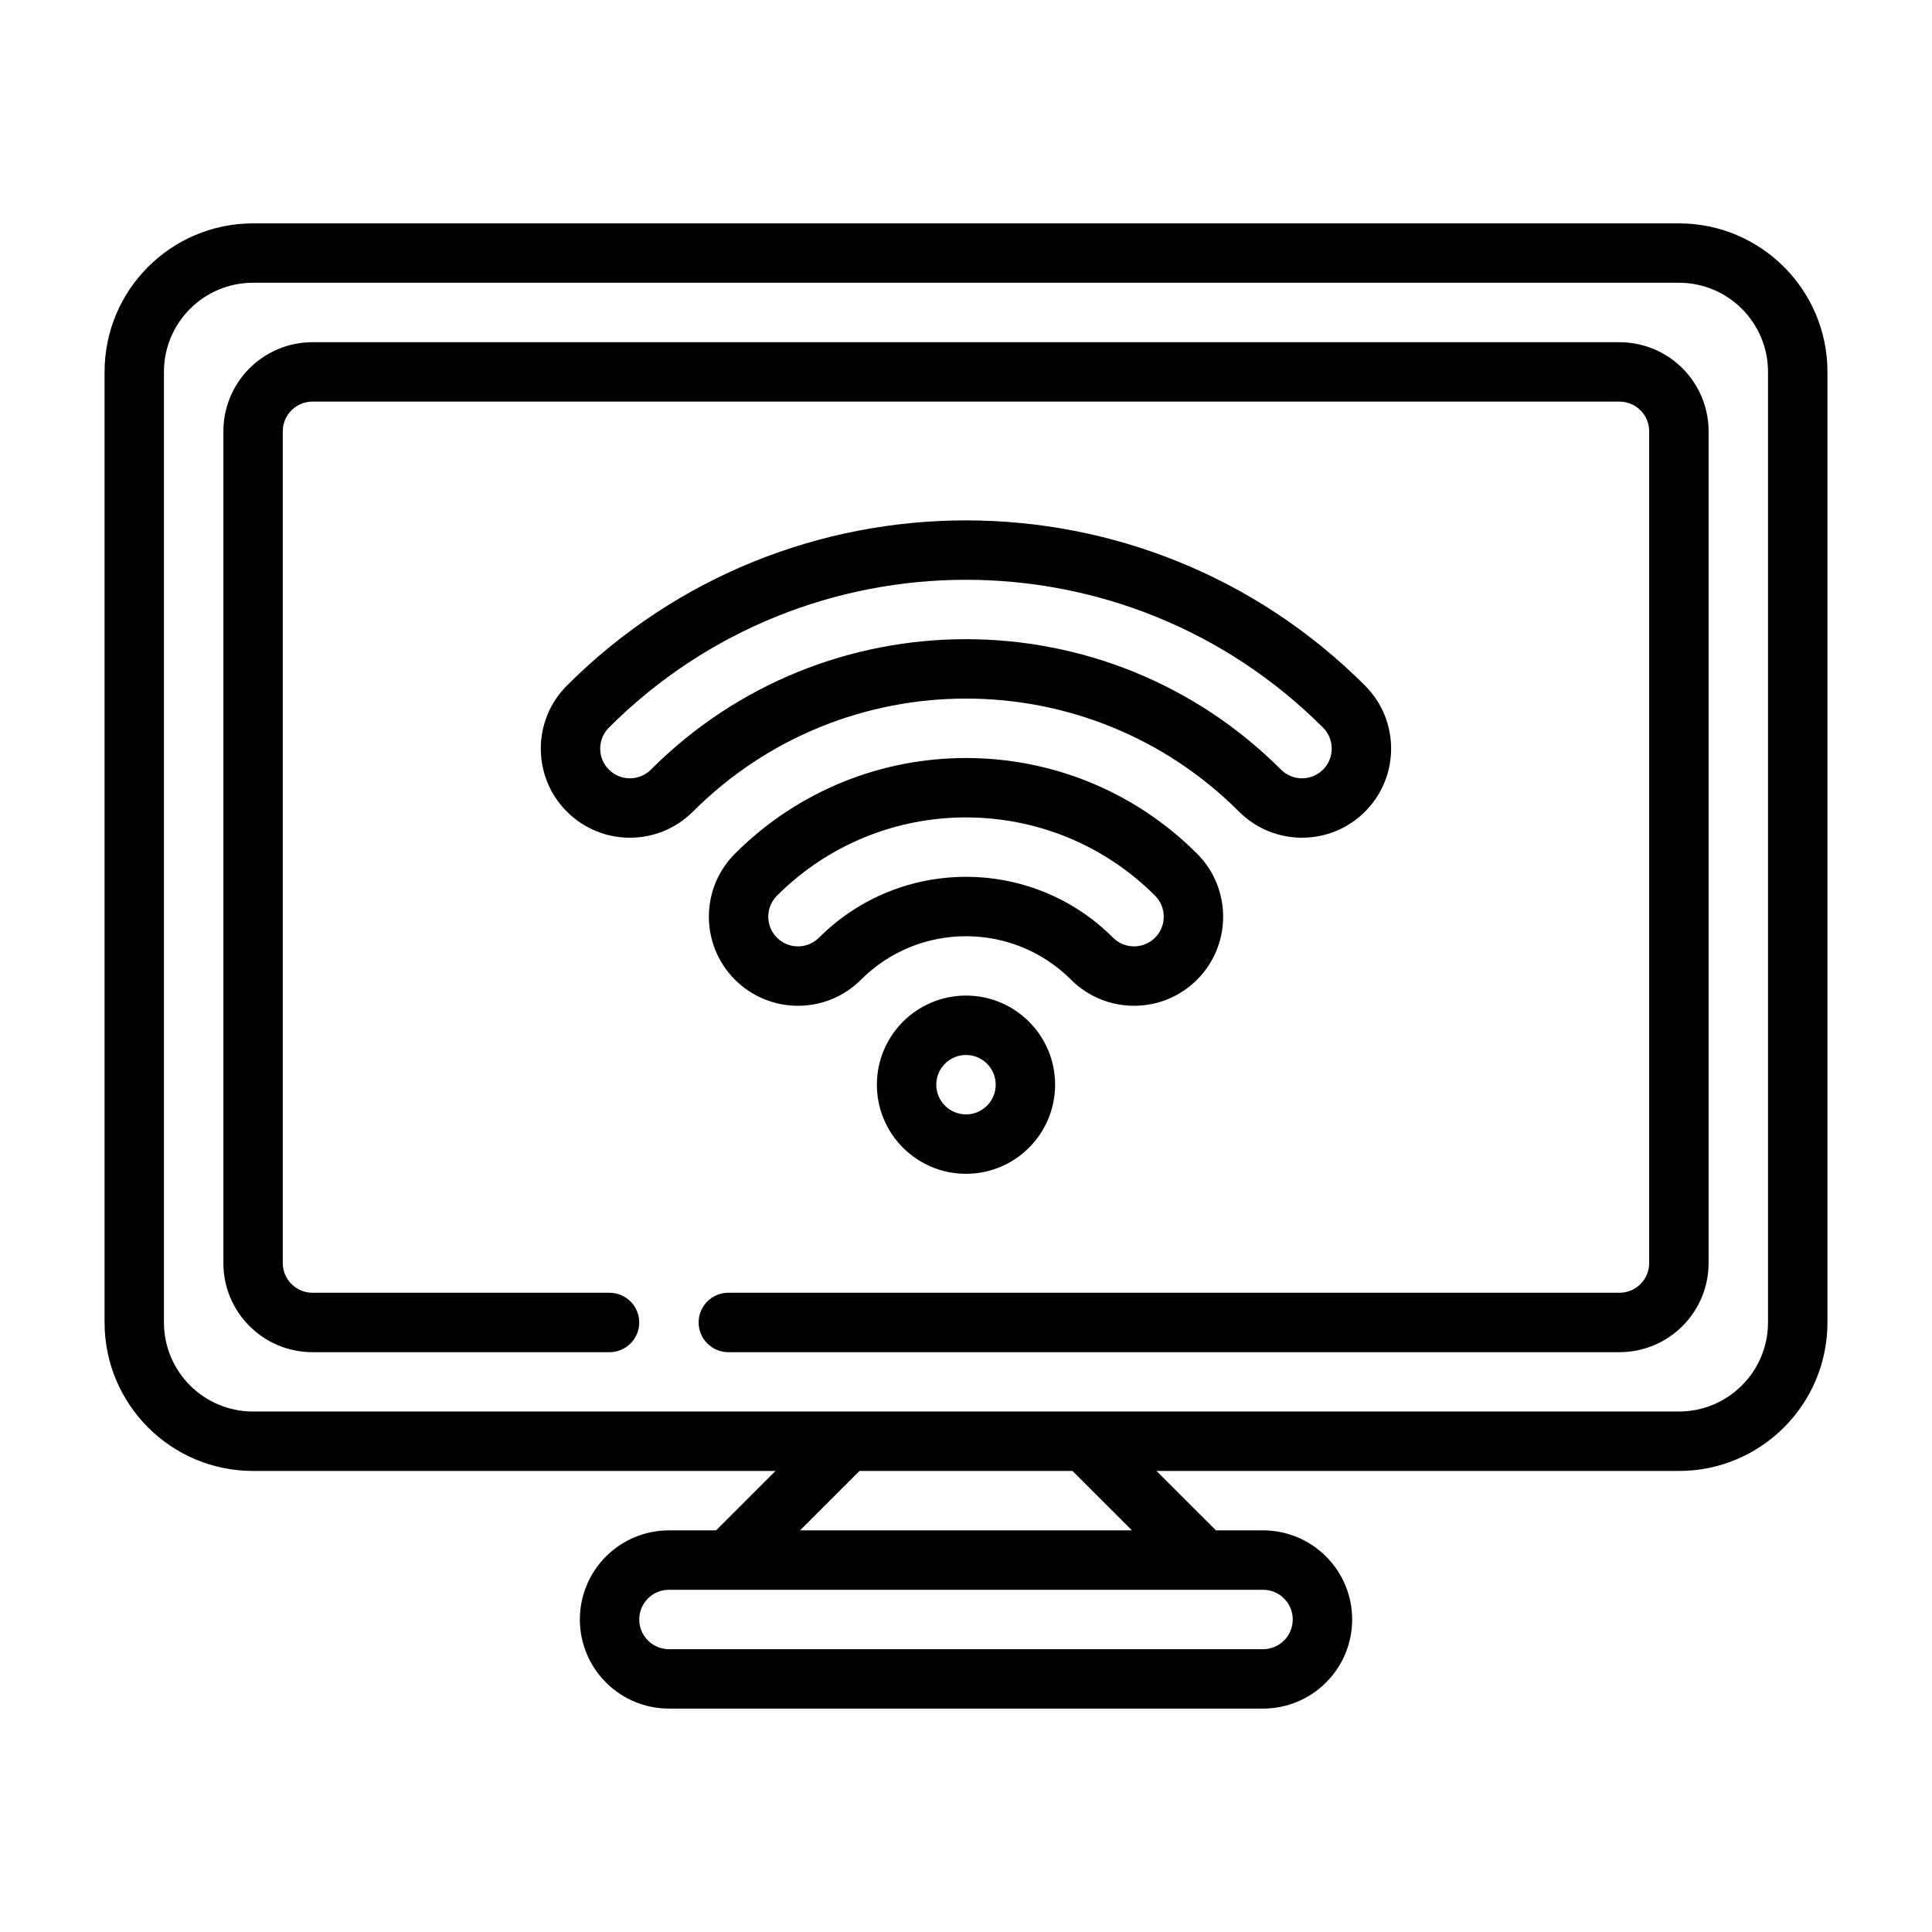
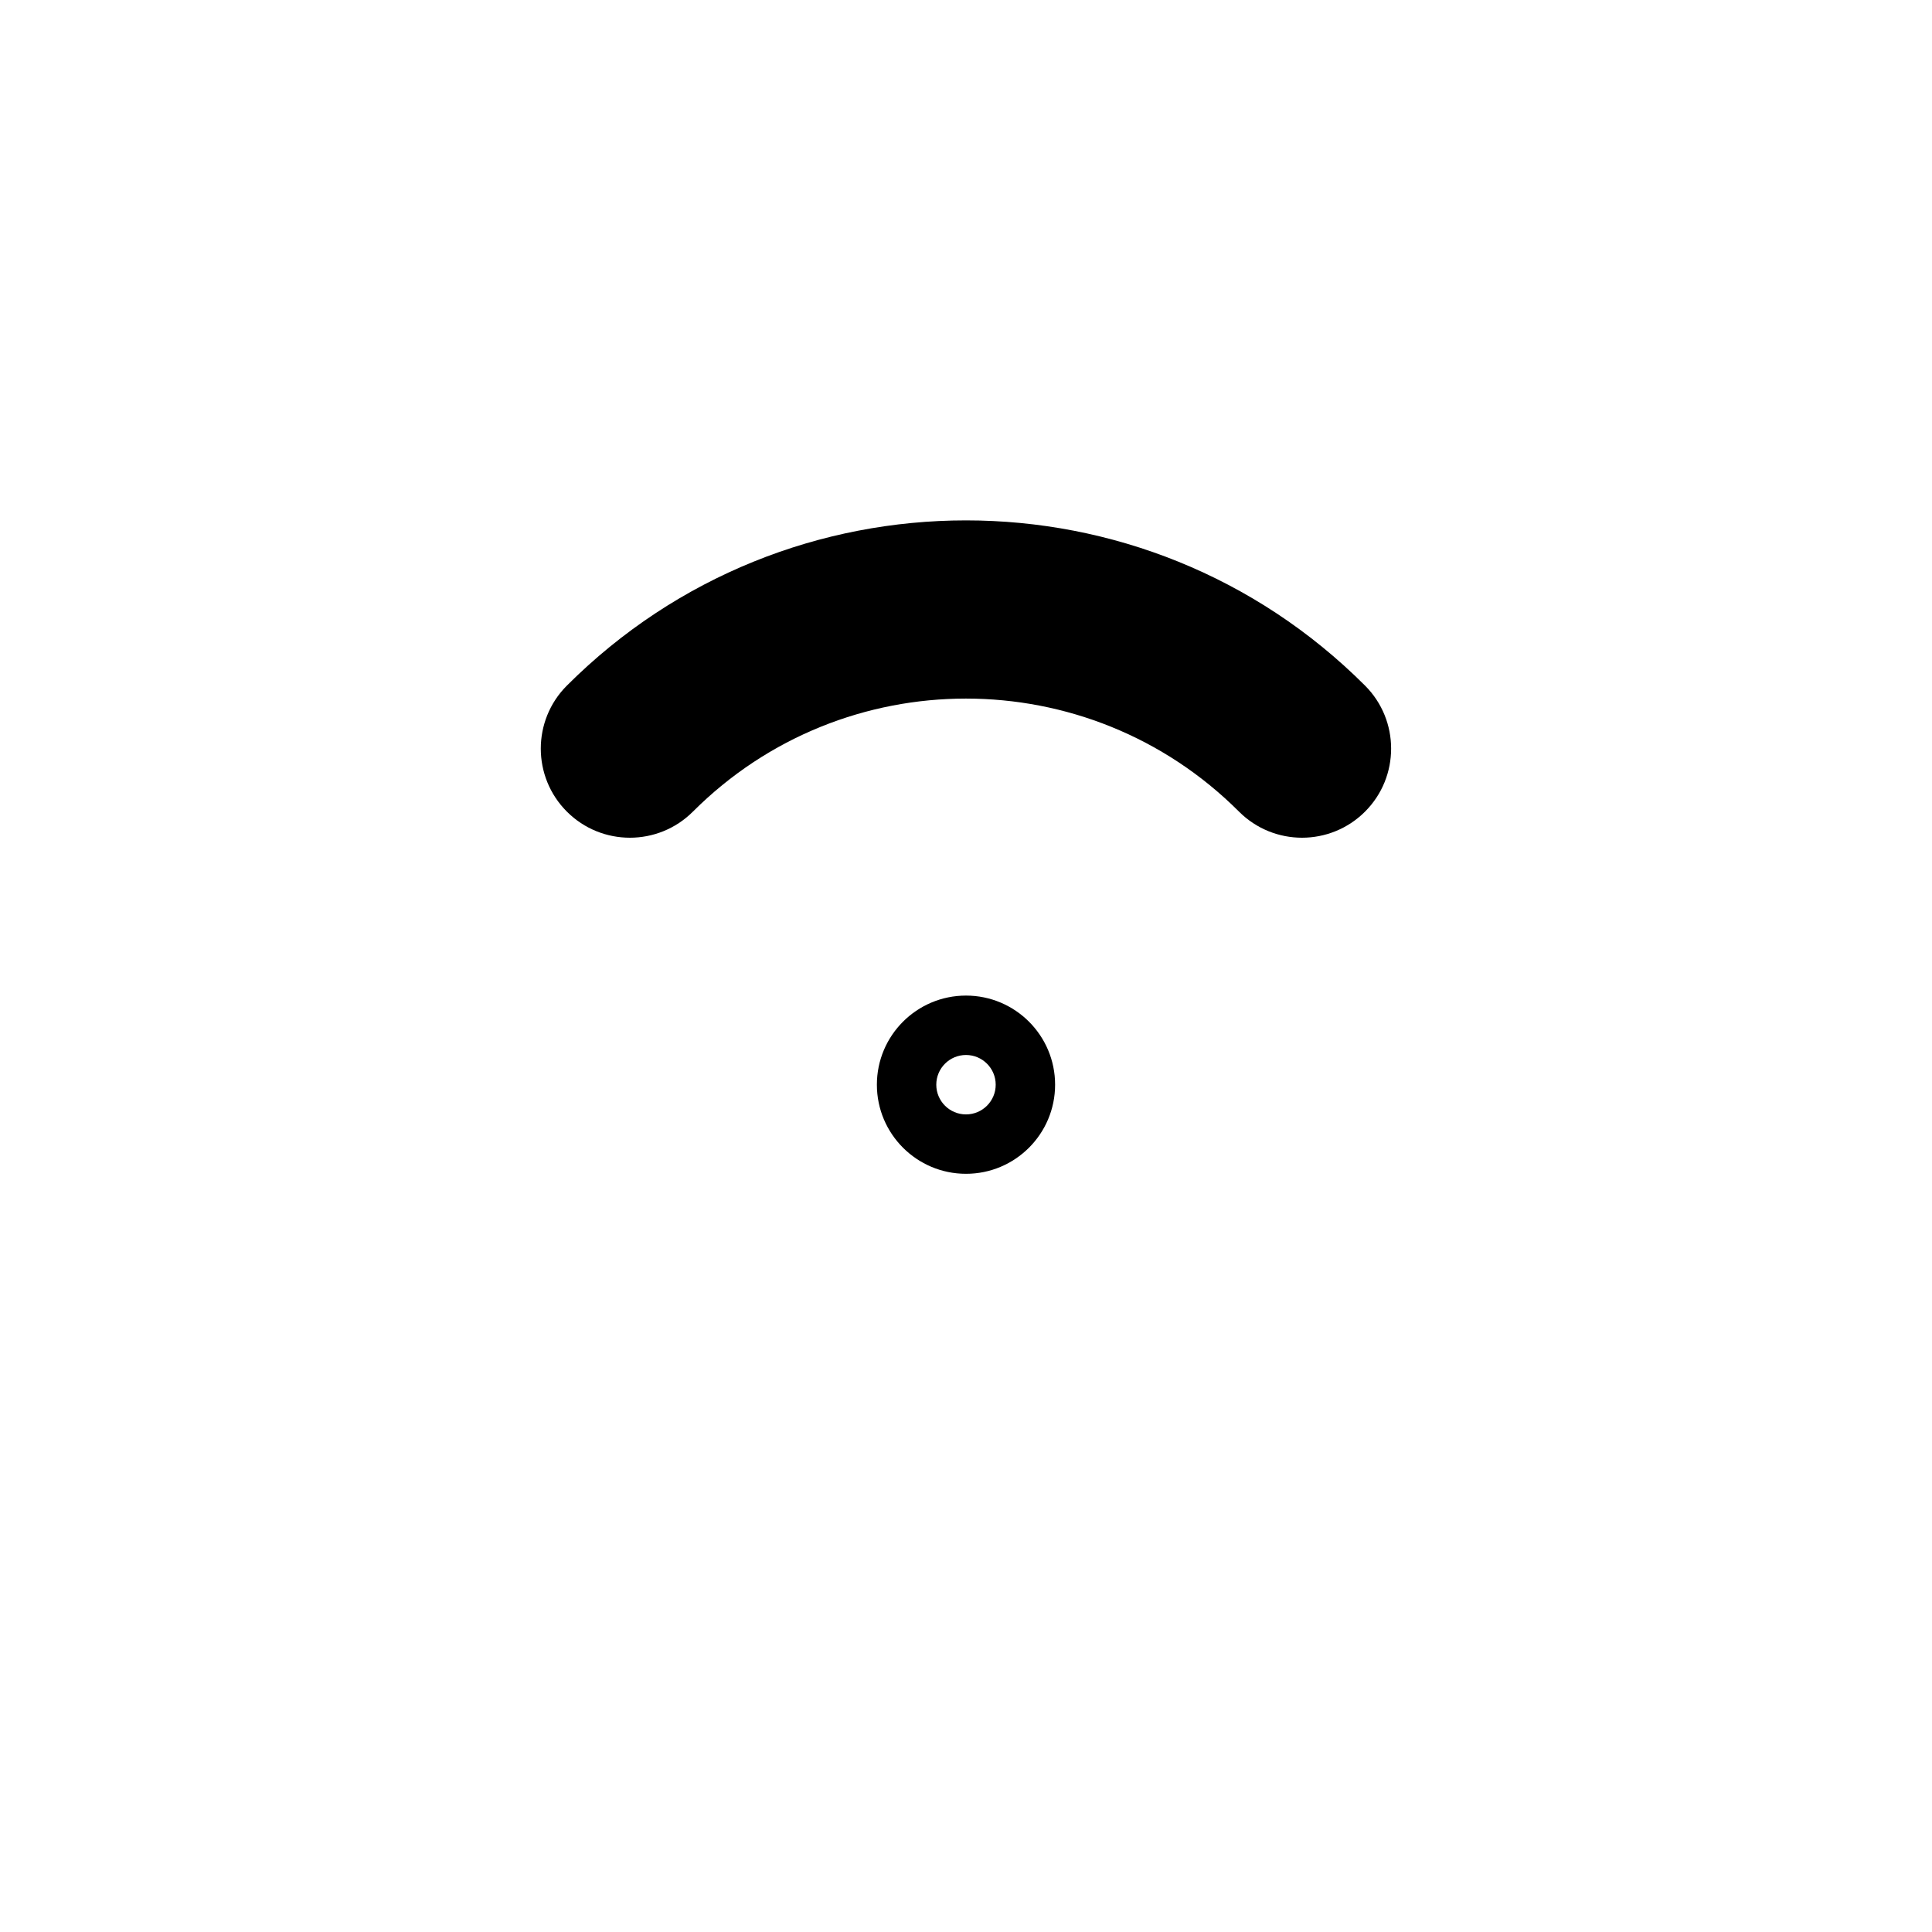
<svg xmlns="http://www.w3.org/2000/svg" fill="#000000" width="800px" height="800px" version="1.1" viewBox="144 144 512 512">
  <g fill-rule="evenodd">
-     <path d="m337.02 502.34h236.16c6.266 0 12.273-2.488 16.695-6.922 4.434-4.422 6.922-10.43 6.922-16.695v-220.42c0-6.266-2.488-12.27-6.922-16.695-4.422-4.434-10.43-6.918-16.695-6.918h-346.37c-6.266 0-12.27 2.484-16.695 6.918-4.434 4.426-6.918 10.43-6.918 16.695v220.42c0 13.043 10.57 23.617 23.613 23.617h78.723c4.344 0 7.871-3.527 7.871-7.875 0-4.344-3.527-7.871-7.871-7.871h-78.723c-4.344 0-7.871-3.527-7.871-7.871v-220.42c0-2.086 0.828-4.094 2.309-5.562 1.469-1.48 3.477-2.309 5.562-2.309h346.37c2.086 0 4.094 0.828 5.566 2.309 1.477 1.469 2.305 3.477 2.305 5.562v220.42c0 2.086-0.828 4.094-2.305 5.566-1.473 1.48-3.481 2.305-5.566 2.305h-236.16c-4.348 0-7.875 3.527-7.875 7.871 0 4.348 3.527 7.875 7.875 7.875z" />
-     <path d="m349.51 533.82-15.746 15.742h-12.484c-6.266 0-12.273 2.488-16.695 6.922-4.434 4.422-6.918 10.43-6.918 16.695s2.484 12.273 6.918 16.695c4.422 4.434 10.43 6.922 16.695 6.922h157.44c6.266 0 12.273-2.488 16.695-6.922 4.434-4.422 6.922-10.43 6.922-16.695s-2.488-12.273-6.922-16.695c-4.422-4.434-10.43-6.922-16.695-6.922h-12.484l-15.746-15.742h138.44c21.734 0 39.363-17.625 39.363-39.363v-251.9c0-21.734-17.629-39.359-39.363-39.359h-377.86c-21.734 0-39.359 17.625-39.359 39.359v251.9c0 21.738 17.625 39.363 39.359 39.363zm137.08 39.359c0-2.086-0.824-4.094-2.305-5.566-1.473-1.48-3.481-2.305-5.566-2.305h-157.44c-2.086 0-4.094 0.824-5.566 2.305-1.477 1.473-2.305 3.481-2.305 5.566 0 2.086 0.828 4.094 2.305 5.566 1.473 1.477 3.481 2.305 5.566 2.305h157.44c2.086 0 4.094-0.828 5.566-2.305 1.48-1.473 2.305-3.481 2.305-5.566zm-114.82-39.359h56.457l15.746 15.742h-87.949zm240.77-291.27v251.9c0 13.047-10.57 23.617-23.617 23.617h-377.86c-13.043 0-23.617-10.57-23.617-23.617v-251.9c0-13.043 10.574-23.617 23.617-23.617h377.86c13.047 0 23.617 10.574 23.617 23.617z" />
    <path d="m400 407.84c-13.039 0-23.617 10.578-23.617 23.617 0 13.035 10.578 23.613 23.617 23.613 13.035 0 23.613-10.578 23.613-23.613 0-13.039-10.578-23.617-23.613-23.617zm0 15.742c4.344 0 7.871 3.527 7.871 7.875 0 4.344-3.527 7.871-7.871 7.871-4.348 0-7.875-3.527-7.875-7.871 0-4.348 3.527-7.875 7.875-7.875z" />
-     <path d="m372.17 403.63c15.363-15.363 40.301-15.363 55.664 0 9.219 9.215 24.18 9.215 33.398 0 9.219-9.219 9.219-24.18 0-33.398-33.801-33.801-88.66-33.801-122.46 0-9.219 9.219-9.219 24.18 0 33.398 9.219 9.215 24.18 9.215 33.398 0zm-11.133-11.133c-3.074 3.07-8.059 3.07-11.133 0-3.074-3.074-3.074-8.062 0-11.133 27.652-27.656 72.539-27.656 100.2 0 3.07 3.07 3.07 8.059 0 11.133-3.074 3.07-8.062 3.07-11.133 0-21.508-21.508-56.422-21.508-77.93 0z" />
-     <path d="m327.63 359.09c39.941-39.945 104.78-39.945 144.72 0 9.219 9.219 24.18 9.219 33.398 0s9.219-24.18 0-33.398c-58.379-58.379-153.14-58.379-211.52 0-9.219 9.219-9.219 24.18 0 33.398 9.215 9.219 24.18 9.219 33.398 0zm-11.133-11.133c-3.074 3.074-8.062 3.074-11.133 0-3.074-3.07-3.074-8.059 0-11.133 52.234-52.234 137.02-52.234 189.25 0 3.074 3.074 3.074 8.062 0 11.133-3.07 3.074-8.059 3.074-11.133 0-46.09-46.09-120.9-46.09-166.99 0z" />
+     <path d="m327.63 359.09c39.941-39.945 104.78-39.945 144.72 0 9.219 9.219 24.18 9.219 33.398 0s9.219-24.18 0-33.398c-58.379-58.379-153.14-58.379-211.52 0-9.219 9.219-9.219 24.18 0 33.398 9.215 9.219 24.18 9.219 33.398 0zm-11.133-11.133z" />
  </g>
</svg>